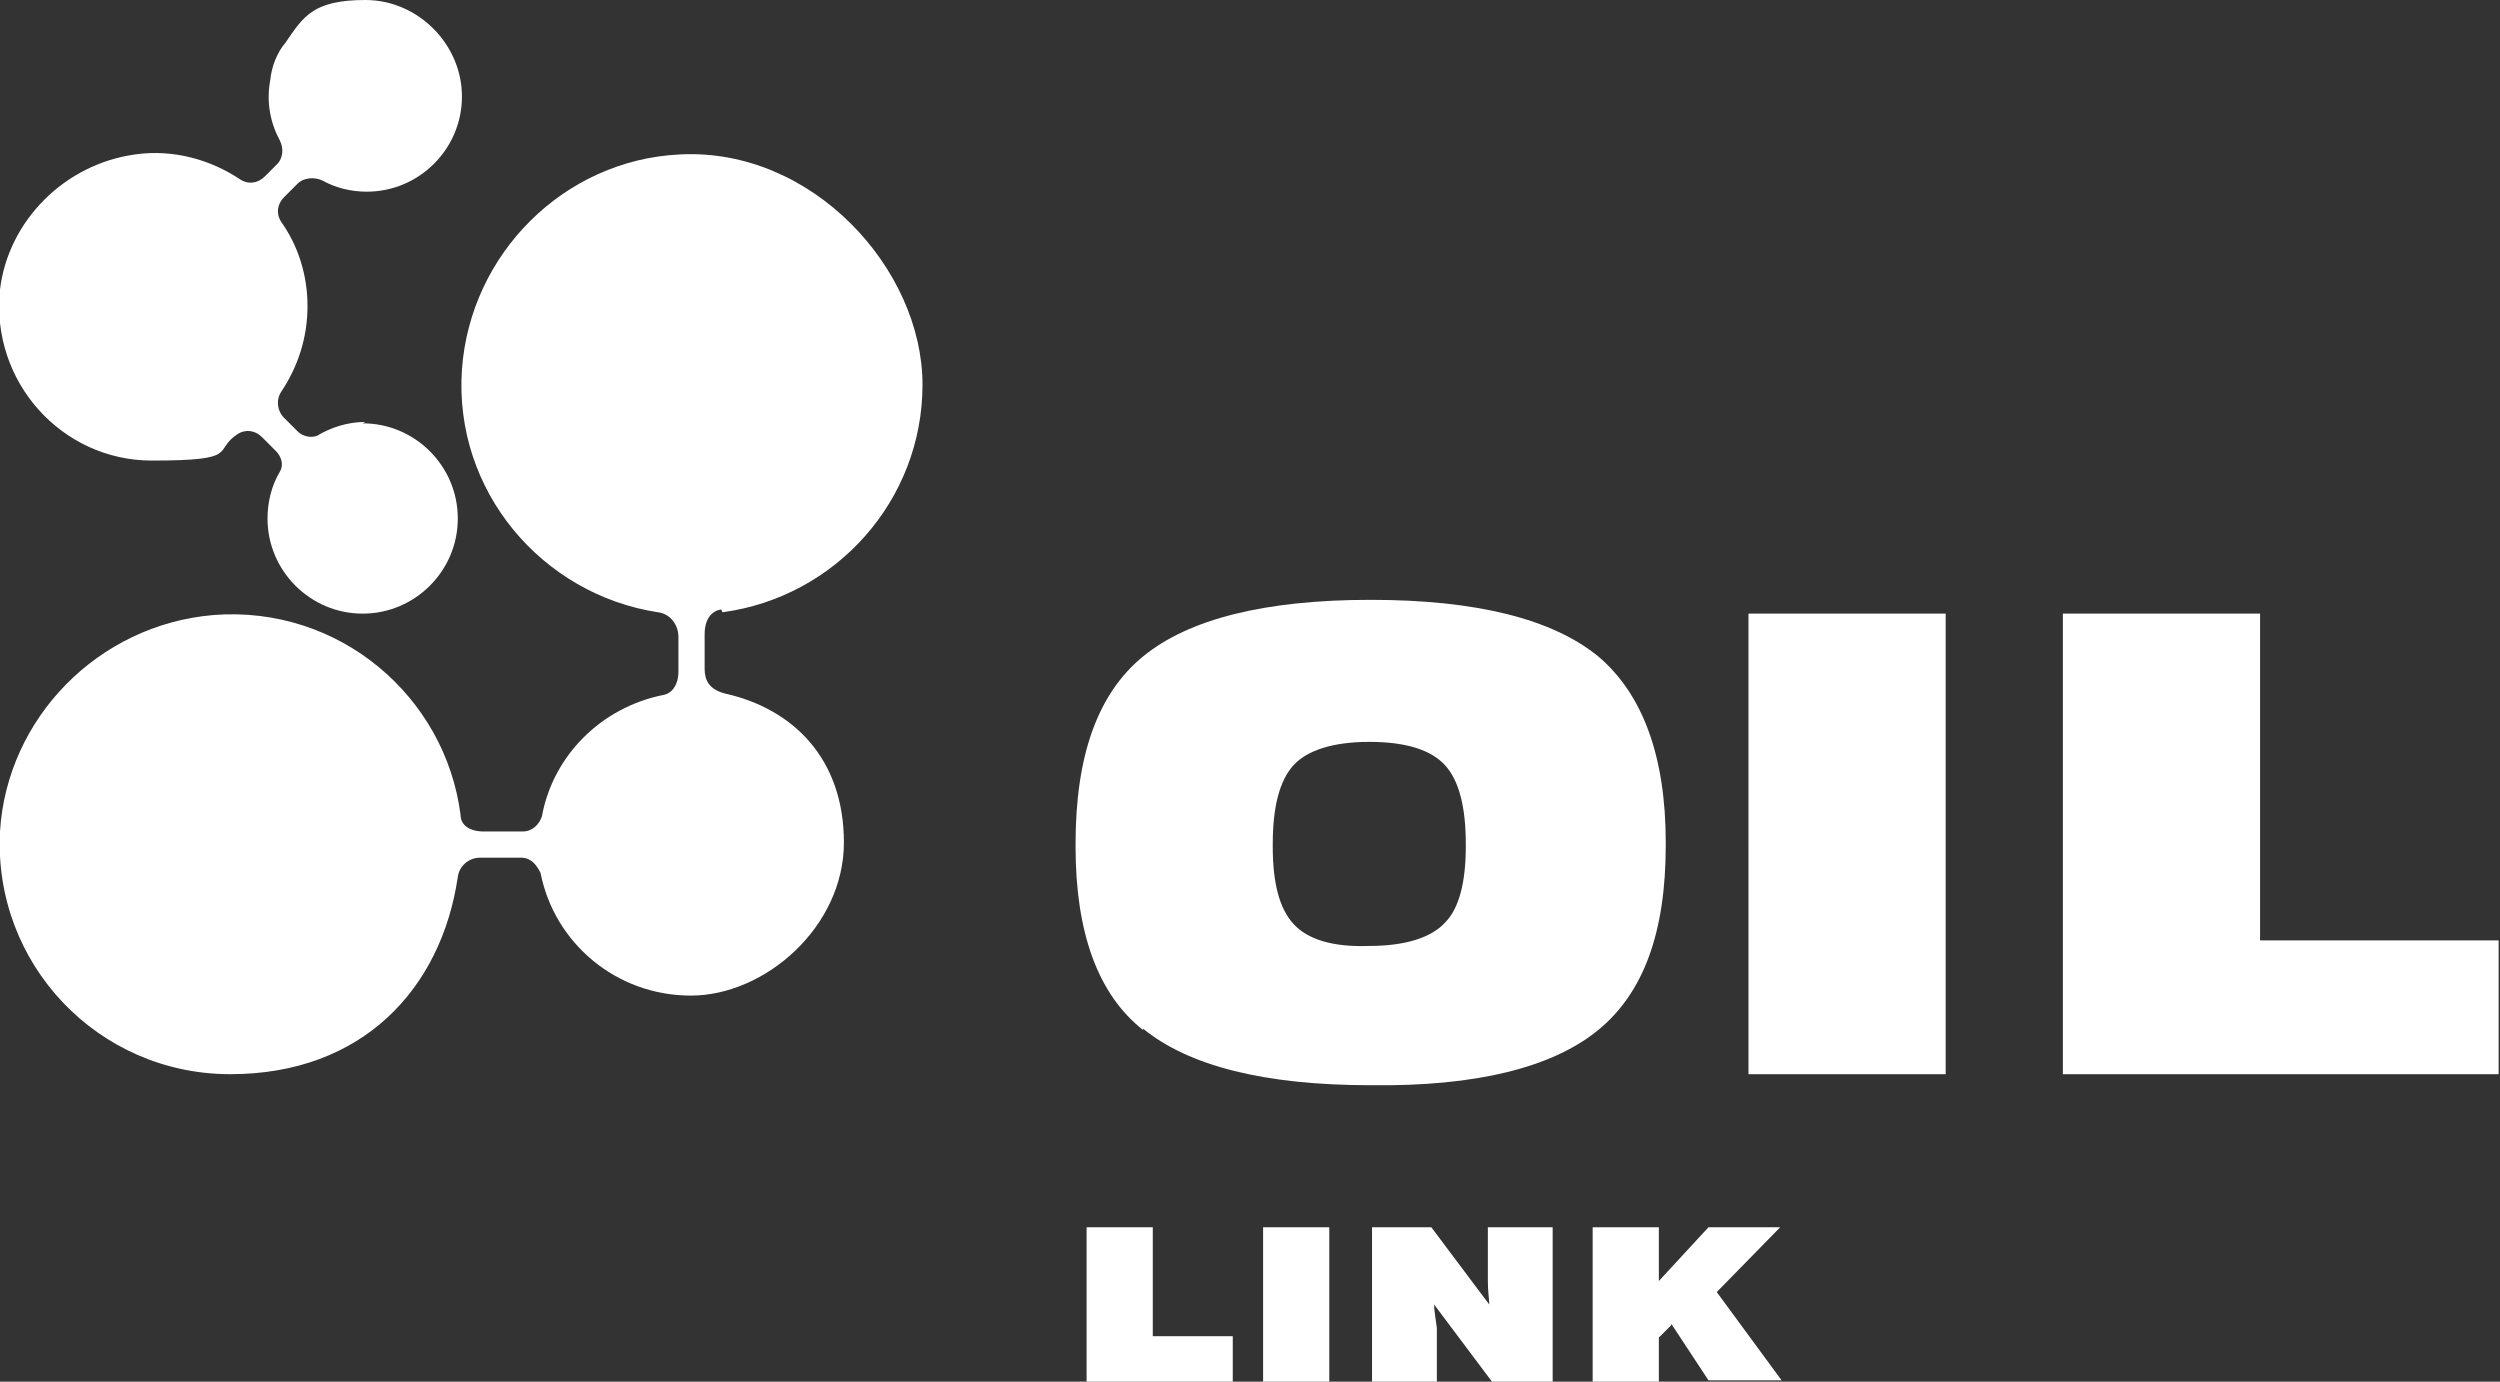
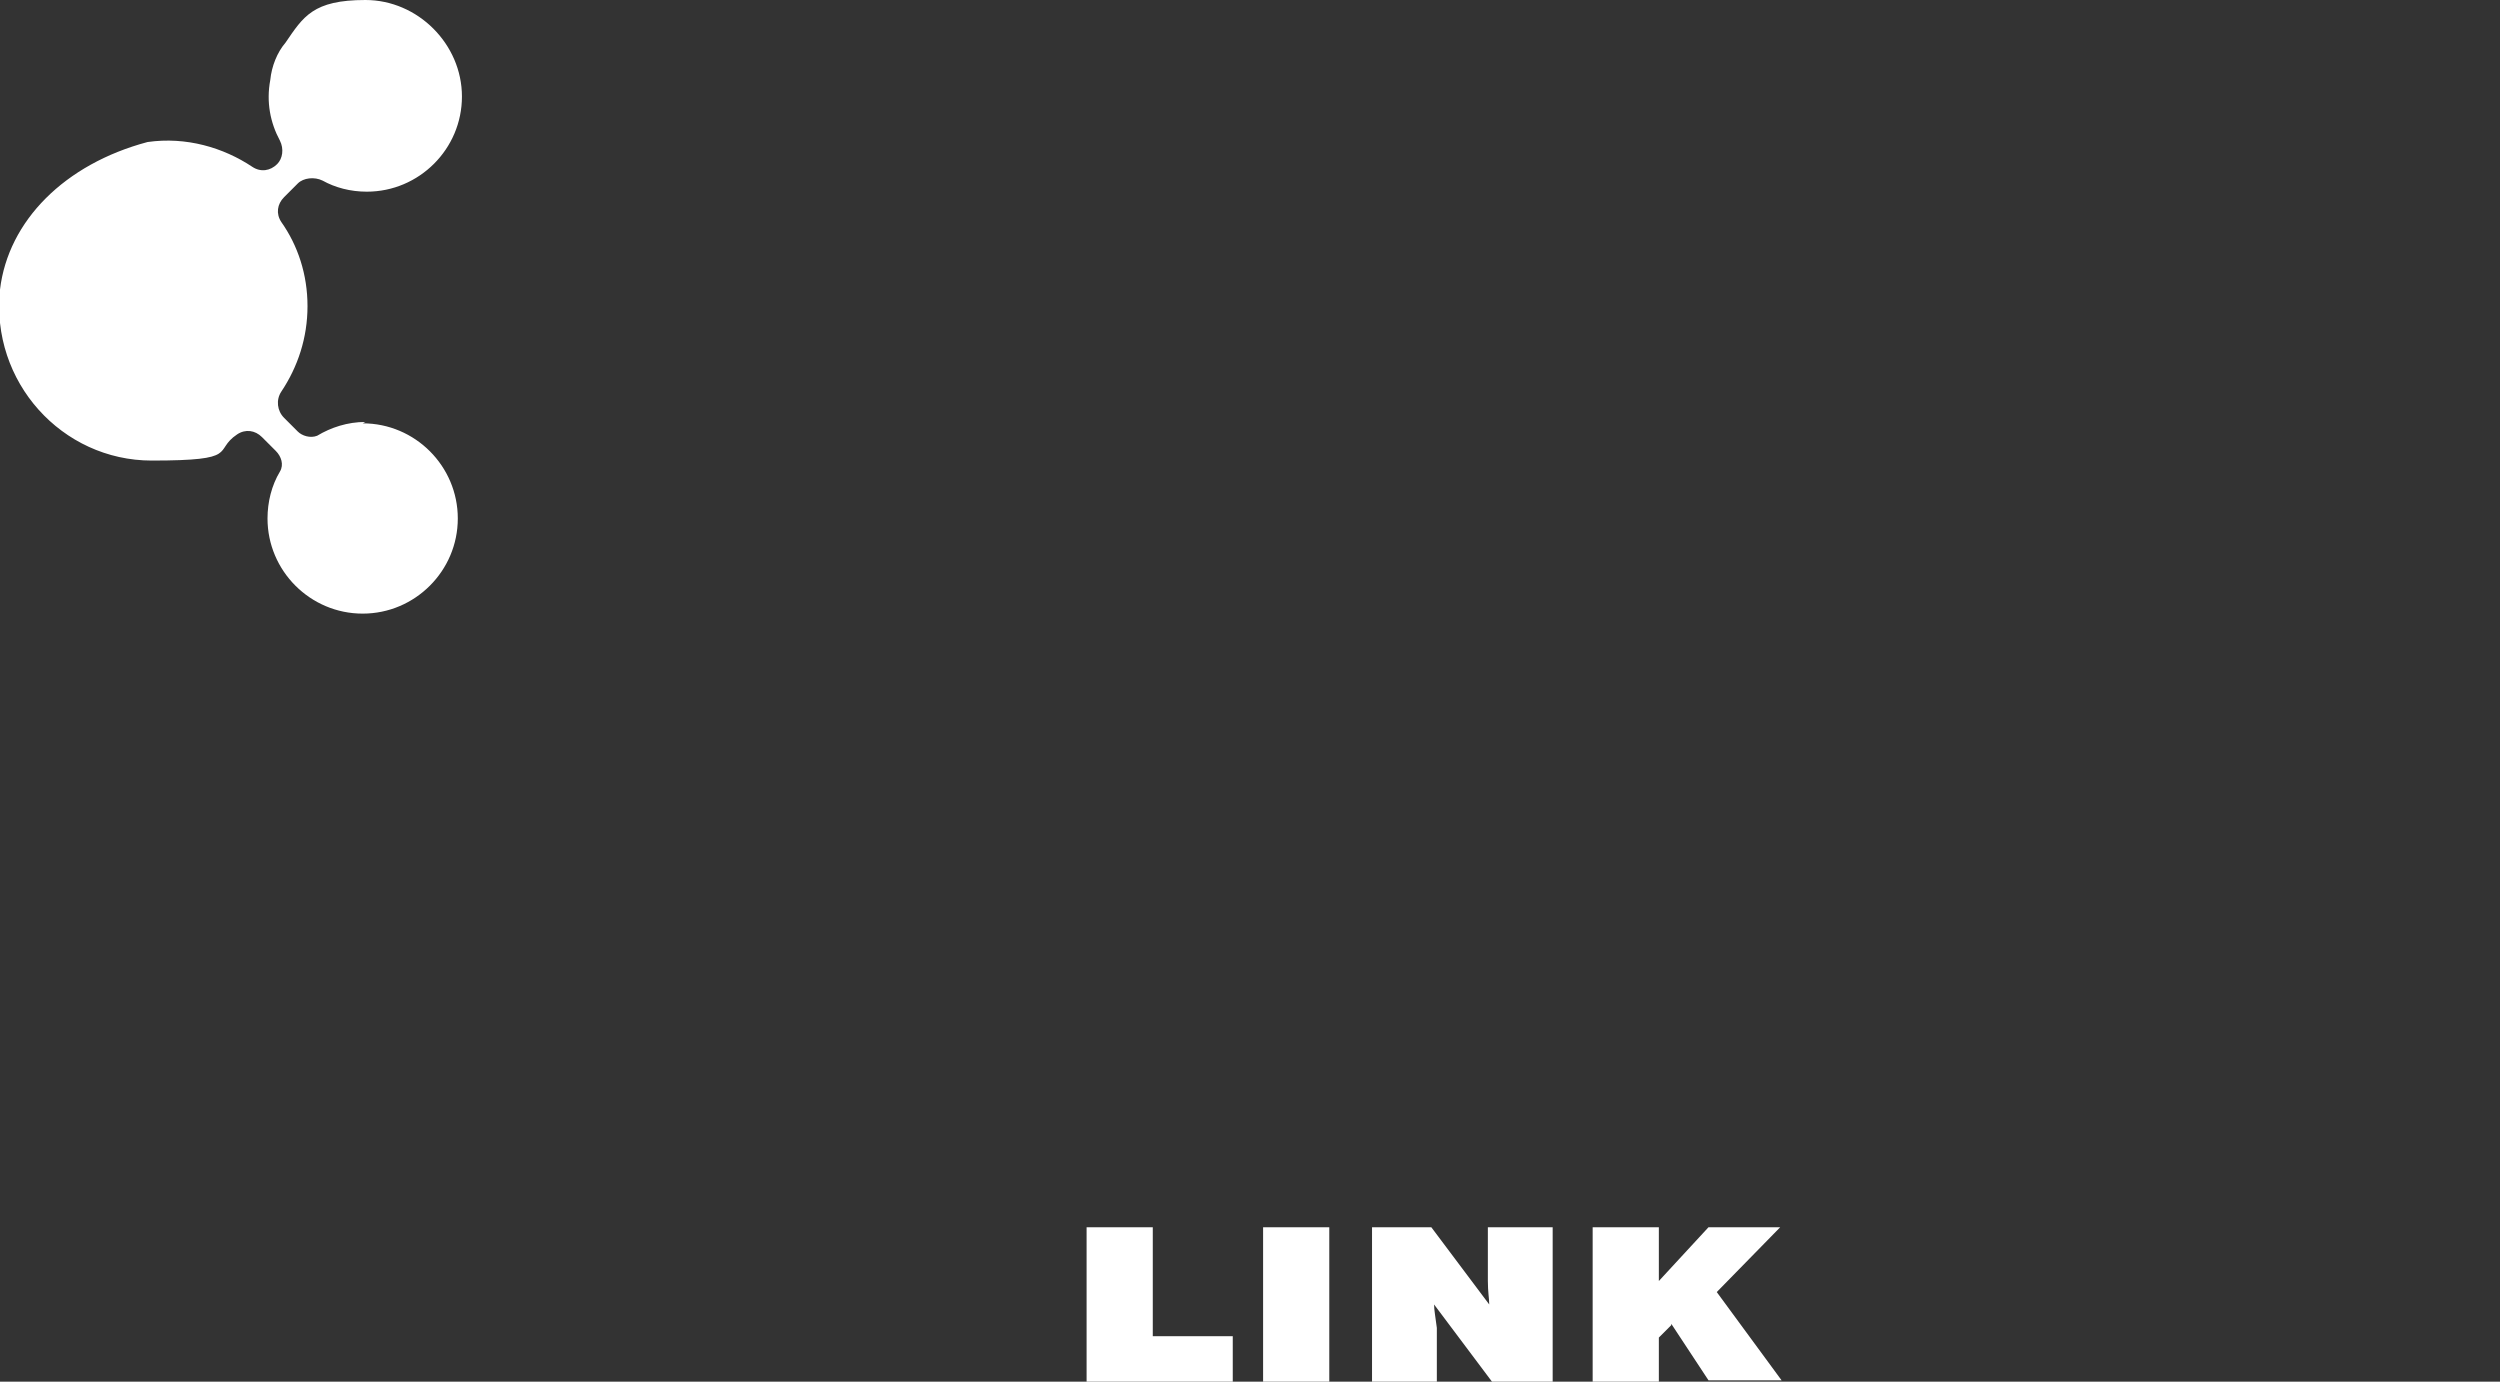
<svg xmlns="http://www.w3.org/2000/svg" id="_Слой_1" data-name="Слой 1" viewBox="0 0 181.3 100.2">
  <rect x="0" y="0" width="181.3" height="100.2" fill="#333333" stroke="none" />
  <defs>
    <style>
      .cls-1 {
        fill: #fff;
      }
    </style>
  </defs>
  <g>
    <path class="cls-1" d="M89.4,96.9v3.3h-10.6v-11.2h4.8v7.9h5.8Zm2.2-7.9h4.8v11.2h-4.8v-11.2Zm7.8,0h4.4l4.2,5.6h0c0-.4-.1-.9-.1-1.7,0-.7,0-1.2,0-1.6v-2.3h4.7v11.2h-4.4l-4.2-5.6h0c0,.4,.1,.9,.2,1.7,0,.7,0,1.2,0,1.6v2.3h-4.7v-11.2Zm21.8,7.1l-.9,.9v3.2h-4.8v-11.2h4.8v3.9l3.6-3.9h5.2l-4.6,4.7,4.7,6.4h-5.3l-2.7-4.1Z" />
-     <path class="cls-1" d="M82.9,74.7c-3.3-2.6-4.9-7.1-4.9-13.3v-.2c0-6.4,1.6-10.9,4.9-13.6,3.3-2.7,8.8-4.1,16.5-4.1,7.7,0,13.2,1.4,16.5,4.1,3.2,2.7,4.9,7.2,4.9,13.5v.2c0,6.3-1.6,10.7-4.9,13.4-3.3,2.7-8.8,4.1-16.5,4-7.7,0-13.2-1.4-16.5-4.1Zm21.9-7.8c1-1,1.5-2.9,1.5-5.5v-.2c0-2.7-.5-4.6-1.5-5.7-1-1.1-2.8-1.7-5.5-1.7-2.6,0-4.5,.6-5.5,1.7-1,1.1-1.5,3-1.5,5.7v.2c0,2.7,.5,4.5,1.5,5.6,1,1.1,2.8,1.7,5.5,1.6,2.6,0,4.5-.6,5.5-1.7Zm22-22.4h14.3v33.4h-14.3V44.5Zm54.4,23.7v9.7h-31.6V44.5h14.3v23.7h17.3Z" />
  </g>
  <g>
-     <path class="cls-1" d="M52.4,44.4c8.2-1.1,14.5-8.1,14.5-16.5s-8-17.2-17.6-16.7c-8.4,.4-15.2,7.2-15.8,15.6-.6,8.8,5.8,16.3,14.2,17.6,.9,.1,1.5,.9,1.5,1.8,0,1.2,0,2.5,0,2.5,0,1-.5,1.6-1.1,1.7-4.5,.9-8,4.4-8.8,8.8-.2,.6-.7,1.1-1.4,1.1h-2.8c-1.1,0-1.7-.5-1.7-1.2-1.1-8.6-8.8-15.2-17.9-14.5C7.1,45.3,.5,52.1,0,60.3c-.5,9.6,7.1,17.6,16.7,17.6s15.3-6.2,16.5-14.3c.1-.8,.8-1.4,1.6-1.4h3c.7,0,1.1,.5,1.4,1.1,0,0,0,0,0,0,1,5.1,5.5,8.9,10.9,8.9s11.1-5,11.1-11.1-3.7-9.7-8.6-10.8c-1.2-.3-1.5-1-1.5-1.8v-2.5c0-1.1,.5-1.7,1.2-1.8Z" />
-     <path class="cls-1" d="M26.5,30.6c-1.3,0-2.5,.4-3.5,1-.5,.2-1.1,0-1.4-.3l-1-1c-.5-.5-.6-1.3-.2-1.9,1.2-1.8,1.9-3.9,1.9-6.2s-.7-4.4-1.9-6.1c-.4-.6-.3-1.3,.2-1.8l1-1c.4-.4,1.2-.5,1.8-.2,.9,.5,2,.8,3.2,.8,3.8,0,6.9-3.1,6.9-6.9S30.3,0,26.5,0s-4.5,1.2-5.8,3.1c-.6,.7-1,1.7-1.1,2.7-.3,1.6,0,3.1,.7,4.4,.3,.6,.2,1.3-.2,1.7l-.9,.9c-.5,.5-1.2,.6-1.8,.2-2.1-1.4-4.8-2.2-7.6-1.8C4.7,11.9,.6,16,0,21c-.7,6.7,4.5,12.4,11,12.4s4.4-.7,6.2-1.9c.6-.4,1.3-.3,1.8,.2l1,1c.4,.4,.6,1,.3,1.5-.6,1-.9,2.2-.9,3.4,0,3.8,3.1,6.9,6.9,6.9s6.9-3.1,6.9-6.9-3.1-6.9-6.9-6.9Z" />
+     <path class="cls-1" d="M26.5,30.6c-1.3,0-2.5,.4-3.5,1-.5,.2-1.1,0-1.4-.3l-1-1c-.5-.5-.6-1.3-.2-1.9,1.2-1.8,1.9-3.9,1.9-6.2s-.7-4.4-1.9-6.1c-.4-.6-.3-1.3,.2-1.8l1-1c.4-.4,1.2-.5,1.8-.2,.9,.5,2,.8,3.2,.8,3.8,0,6.9-3.1,6.9-6.9S30.3,0,26.5,0s-4.5,1.2-5.8,3.1c-.6,.7-1,1.7-1.1,2.7-.3,1.6,0,3.1,.7,4.4,.3,.6,.2,1.3-.2,1.7c-.5,.5-1.2,.6-1.8,.2-2.1-1.4-4.8-2.2-7.6-1.8C4.7,11.9,.6,16,0,21c-.7,6.7,4.5,12.4,11,12.4s4.4-.7,6.2-1.9c.6-.4,1.3-.3,1.8,.2l1,1c.4,.4,.6,1,.3,1.5-.6,1-.9,2.2-.9,3.4,0,3.8,3.1,6.9,6.9,6.9s6.9-3.1,6.9-6.9-3.1-6.9-6.9-6.9Z" />
  </g>
</svg>